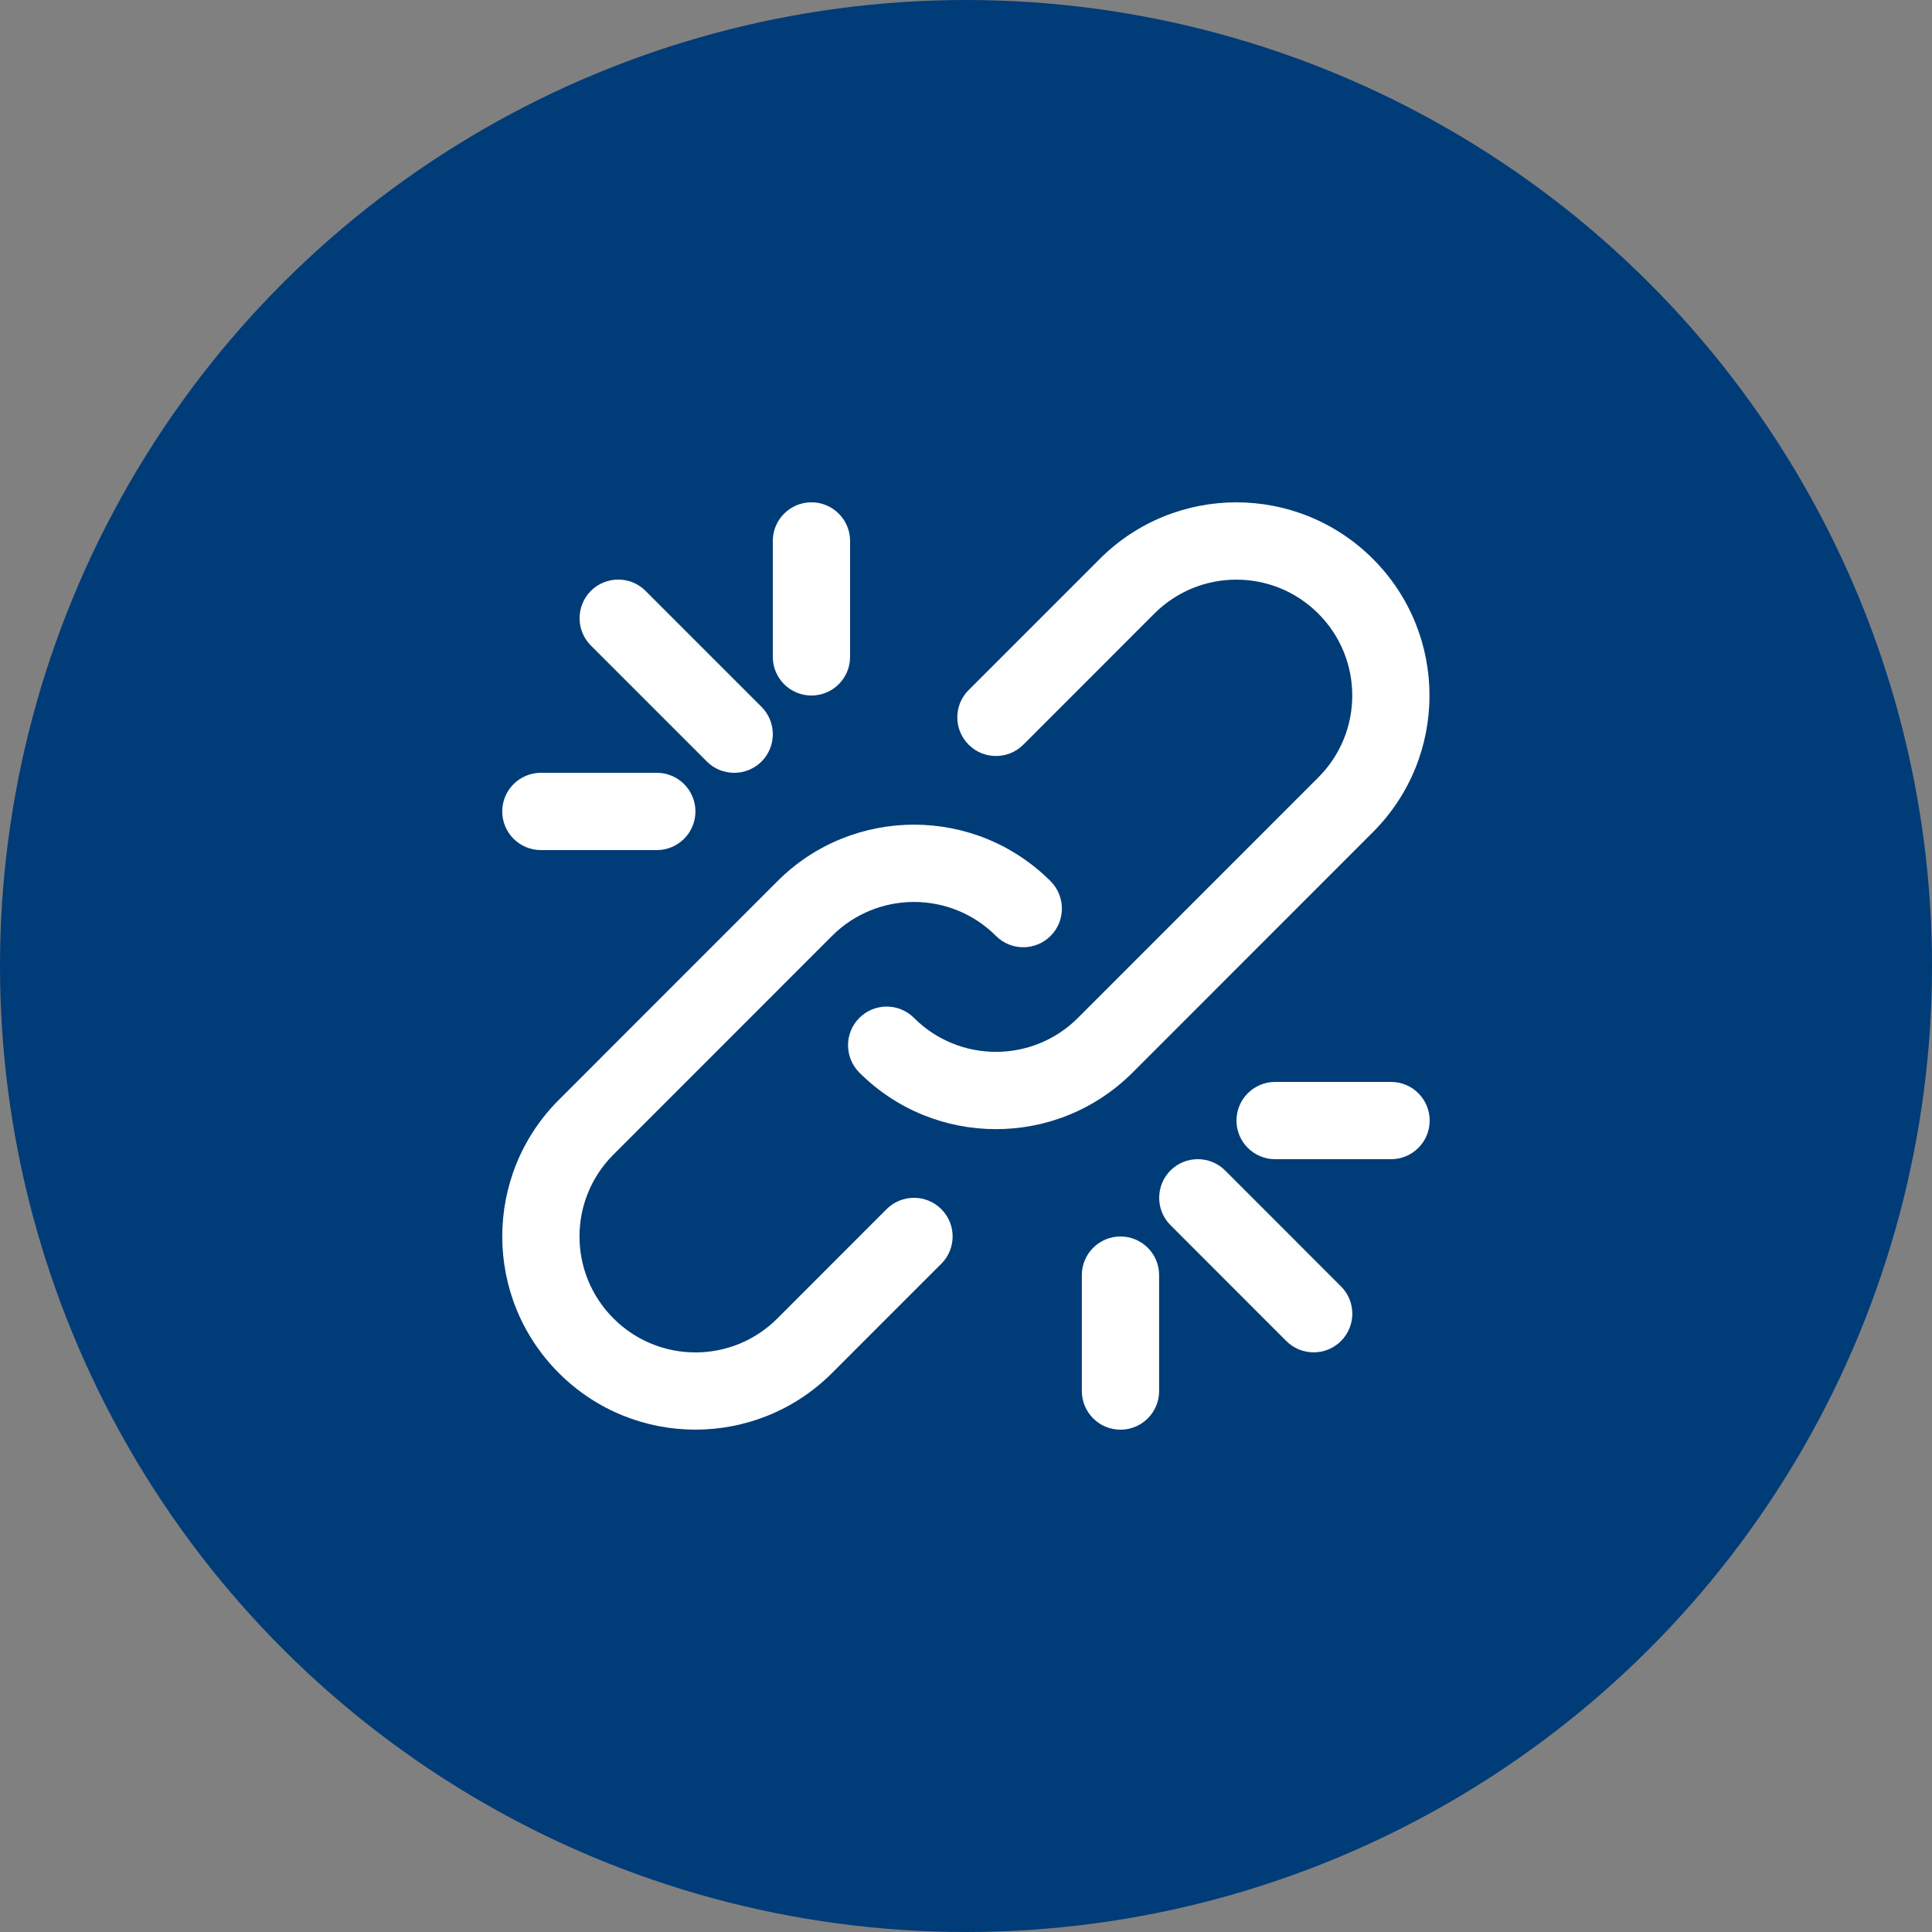
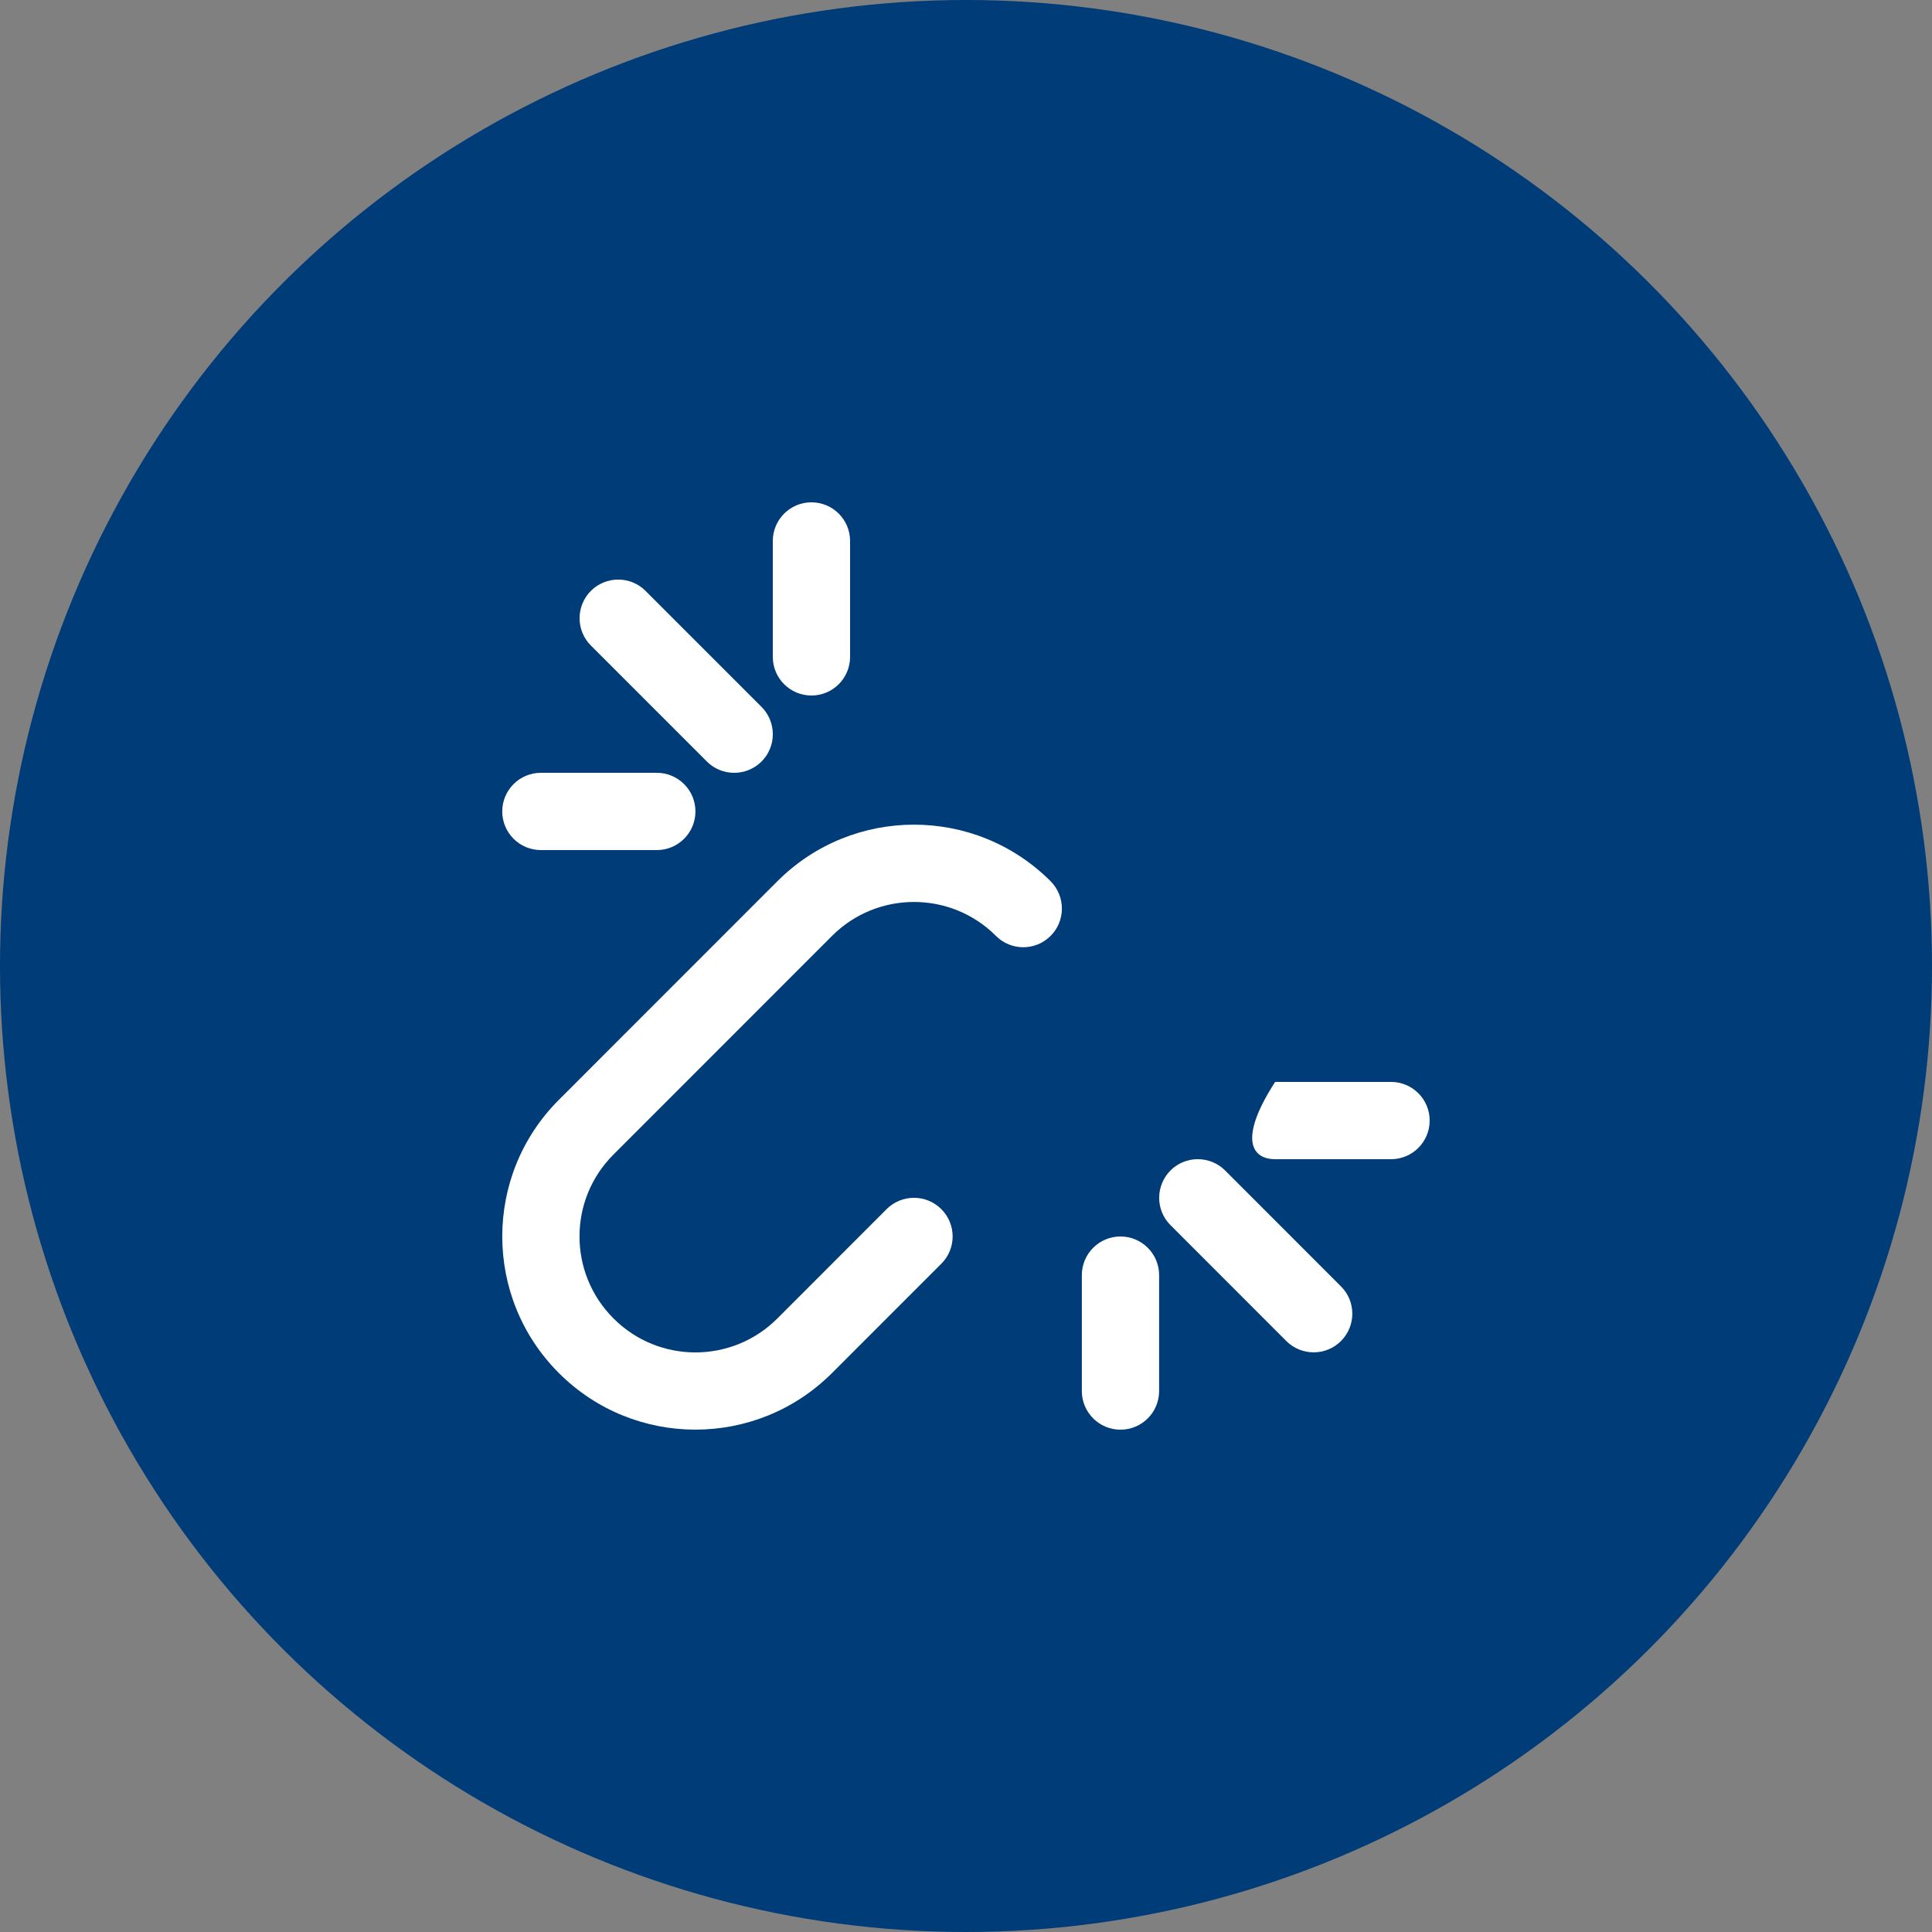
<svg xmlns="http://www.w3.org/2000/svg" width="24" height="24" viewBox="0 0 24 24" fill="none">
  <rect x="0" y="0" width="24" height="24" fill="#808080" stroke="none" />
  <ellipse cx="12" cy="12" rx="12" ry="12" transform="rotate(90 12 12)" fill="#003C78" />
  <path d="M11.014 15.02L9.657 16.378C9.095 16.941 8.183 16.941 7.621 16.378C7.058 15.815 7.058 14.904 7.621 14.342L10.336 11.626C10.898 11.064 11.81 11.064 12.372 11.626C12.559 11.814 12.863 11.814 13.051 11.626C13.238 11.439 13.238 11.135 13.051 10.947C12.114 10.01 10.594 10.01 9.657 10.947L6.942 13.663C6.005 14.6 6.005 16.119 6.942 17.056C7.879 17.994 9.398 17.994 10.336 17.056L11.693 15.699C11.881 15.512 11.881 15.208 11.693 15.02C11.506 14.833 11.202 14.833 11.014 15.02L11.014 15.02Z" fill="white" />
-   <path d="M17.055 10.337C17.992 9.4 17.992 7.88 17.055 6.943C16.118 6.006 14.599 6.006 13.662 6.943L12.033 8.572C11.845 8.759 11.845 9.063 12.033 9.251C12.22 9.438 12.524 9.438 12.712 9.251L14.34 7.622C14.903 7.06 15.814 7.06 16.376 7.622C16.939 8.184 16.939 9.096 16.376 9.658L13.39 12.645C12.828 13.207 11.916 13.207 11.354 12.645C11.167 12.457 10.863 12.457 10.675 12.645C10.488 12.832 10.488 13.136 10.675 13.324C11.612 14.261 13.132 14.261 14.069 13.324L17.055 10.337L17.055 10.337Z" fill="white" />
  <path d="M15.219 14.54C15.031 14.353 14.727 14.353 14.54 14.54C14.353 14.728 14.353 15.032 14.54 15.219L15.979 16.659C16.167 16.846 16.471 16.846 16.658 16.659C16.846 16.471 16.846 16.167 16.658 15.98L15.219 14.54Z" fill="white" />
  <path d="M8.781 9.46C8.968 9.647 9.272 9.647 9.46 9.46C9.647 9.273 9.647 8.969 9.46 8.781L8.019 7.34C7.832 7.153 7.528 7.153 7.34 7.34C7.153 7.528 7.153 7.832 7.34 8.019L8.781 9.46Z" fill="white" />
-   <path d="M17.28 13.44L15.84 13.44C15.575 13.44 15.36 13.655 15.36 13.92C15.36 14.185 15.575 14.4 15.84 14.4L17.28 14.4C17.545 14.4 17.76 14.185 17.76 13.92C17.76 13.655 17.545 13.44 17.28 13.44Z" fill="white" />
+   <path d="M17.28 13.44L15.84 13.44C15.36 14.185 15.575 14.4 15.84 14.4L17.28 14.4C17.545 14.4 17.76 14.185 17.76 13.92C17.76 13.655 17.545 13.44 17.28 13.44Z" fill="white" />
  <path d="M10.08 8.64C10.345 8.64 10.56 8.425 10.56 8.16L10.56 6.72C10.56 6.455 10.345 6.24 10.08 6.24C9.815 6.24 9.6 6.455 9.6 6.72L9.6 8.16C9.6 8.425 9.815 8.64 10.08 8.64L10.08 8.64Z" fill="white" />
  <path d="M6.719 10.56L8.159 10.56C8.424 10.56 8.639 10.345 8.639 10.08C8.639 9.815 8.424 9.6 8.159 9.6L6.719 9.6C6.454 9.6 6.239 9.815 6.239 10.08C6.239 10.345 6.454 10.56 6.719 10.56Z" fill="white" />
  <path d="M13.919 15.36C13.654 15.36 13.439 15.575 13.439 15.84L13.439 17.28C13.439 17.545 13.654 17.76 13.919 17.76C14.184 17.76 14.399 17.545 14.399 17.28L14.399 15.84C14.399 15.575 14.184 15.36 13.919 15.36Z" fill="white" />
</svg>